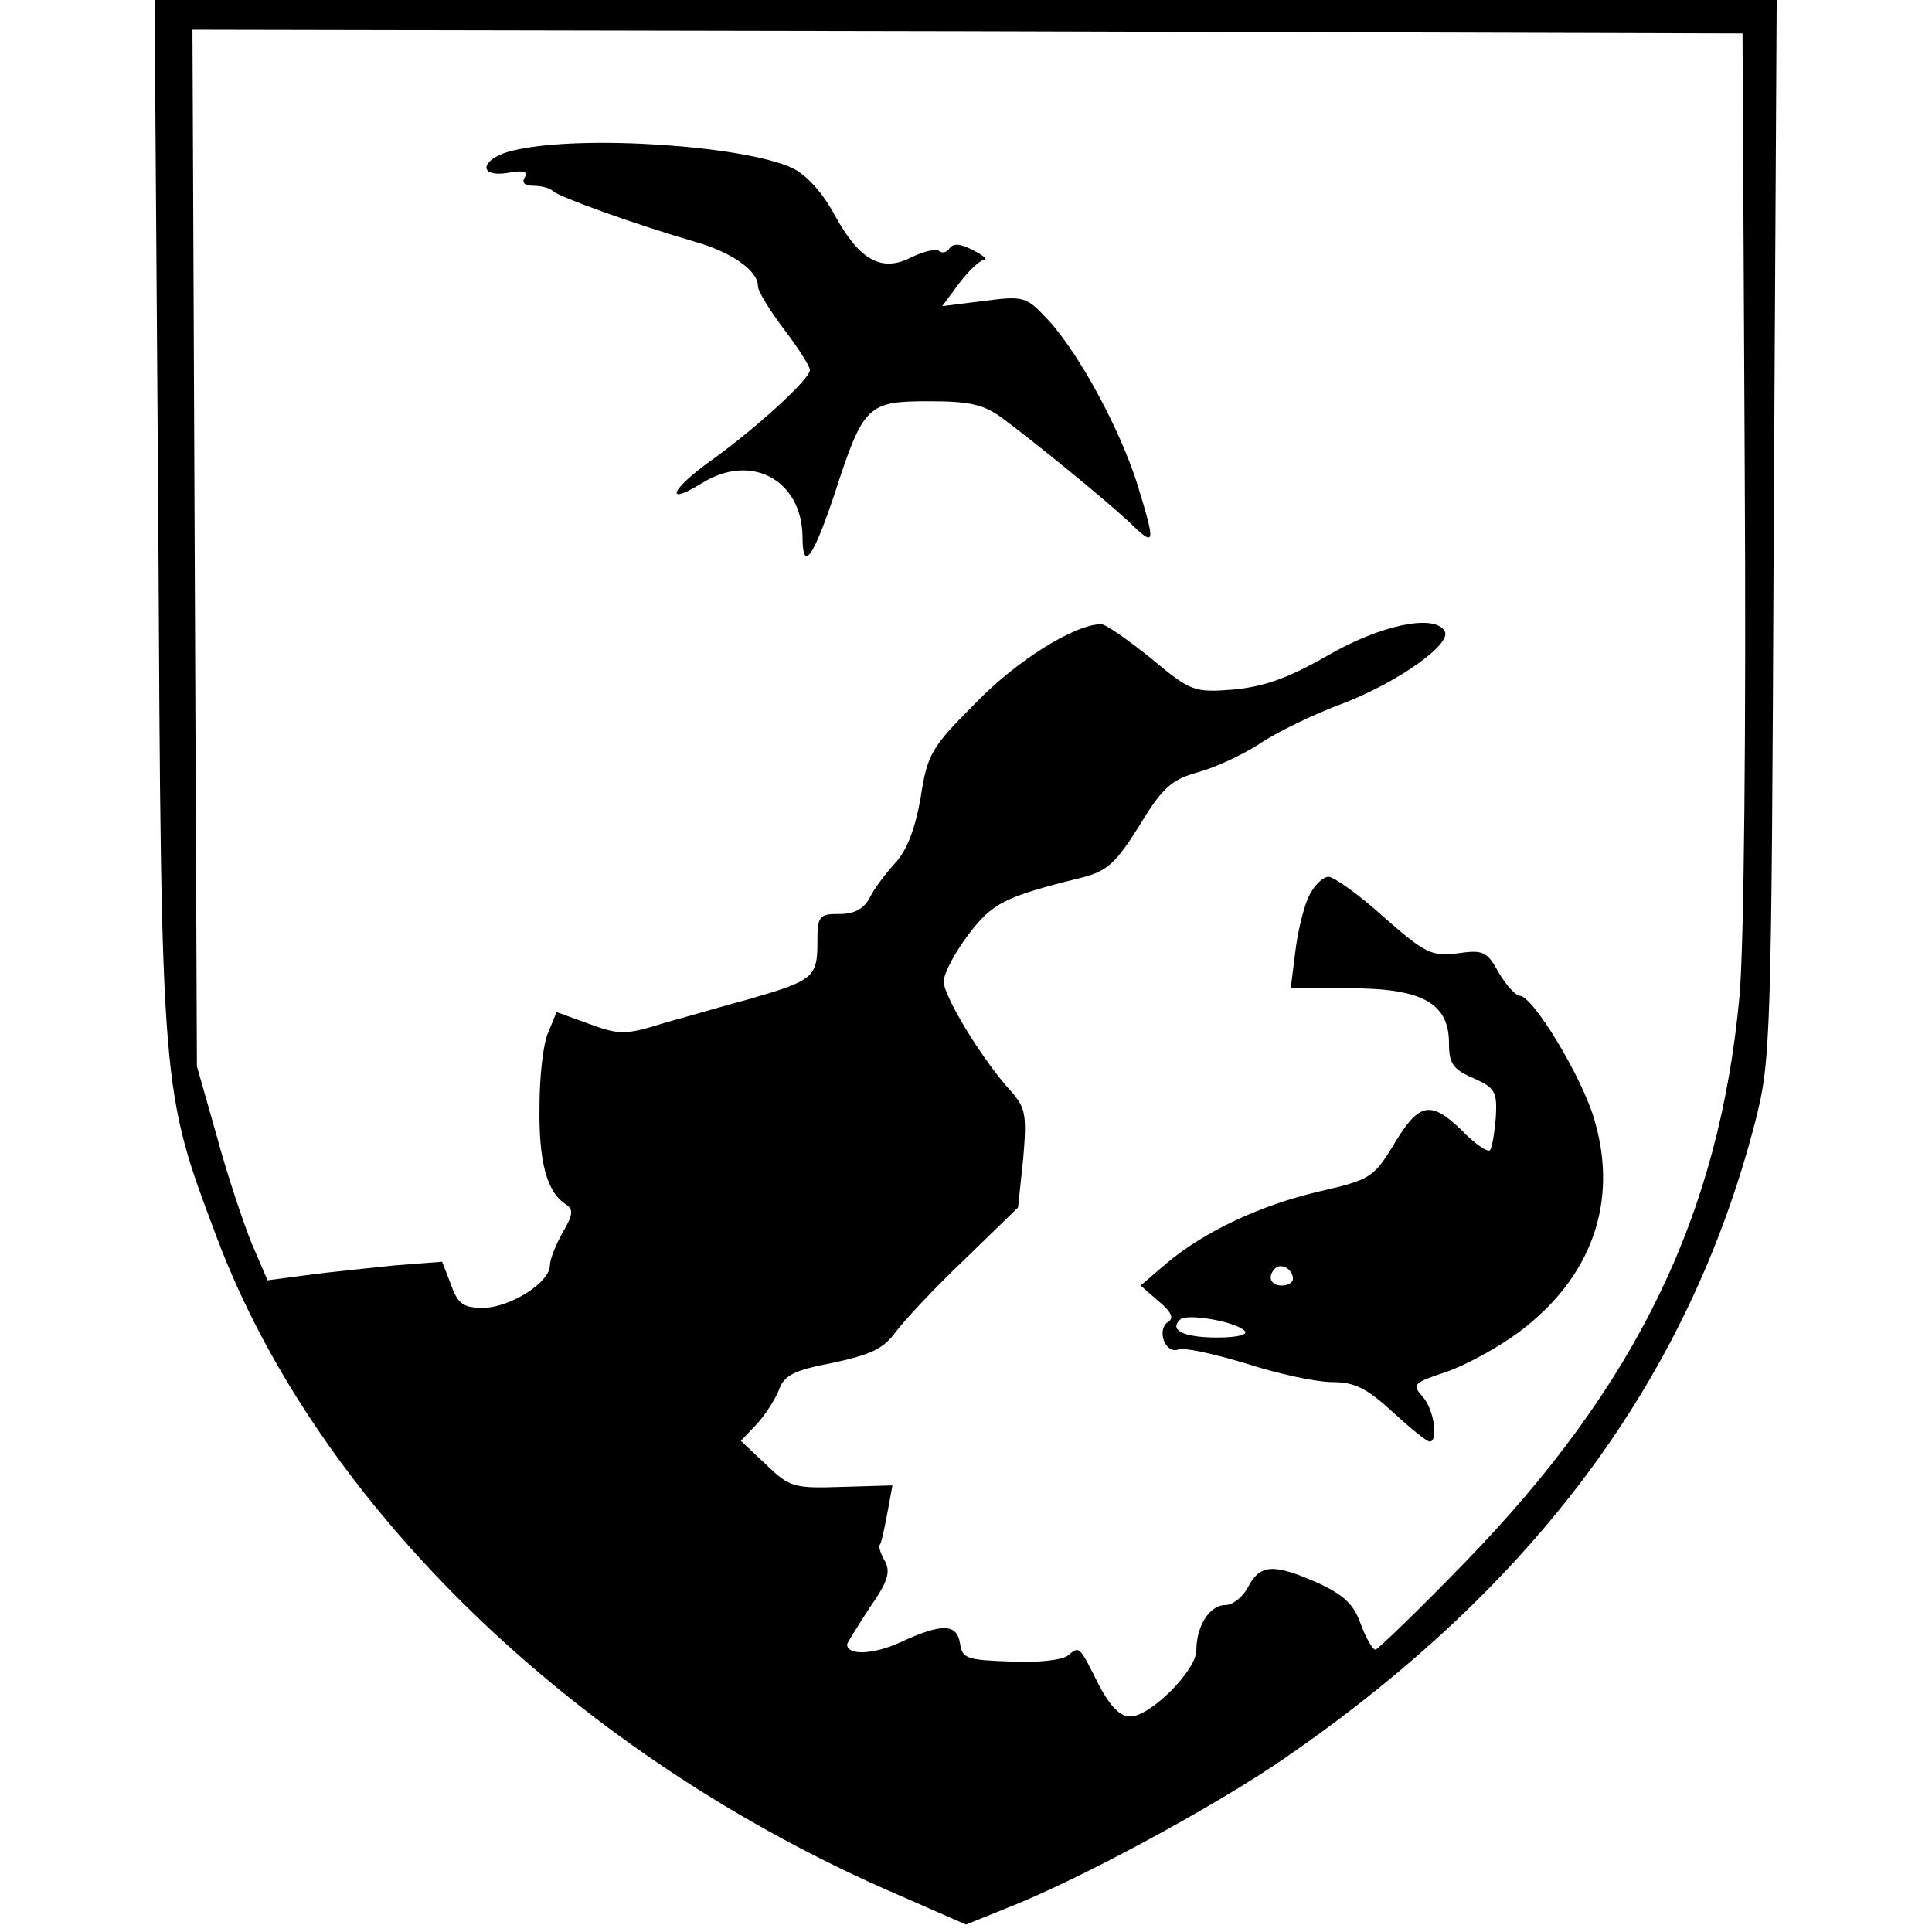
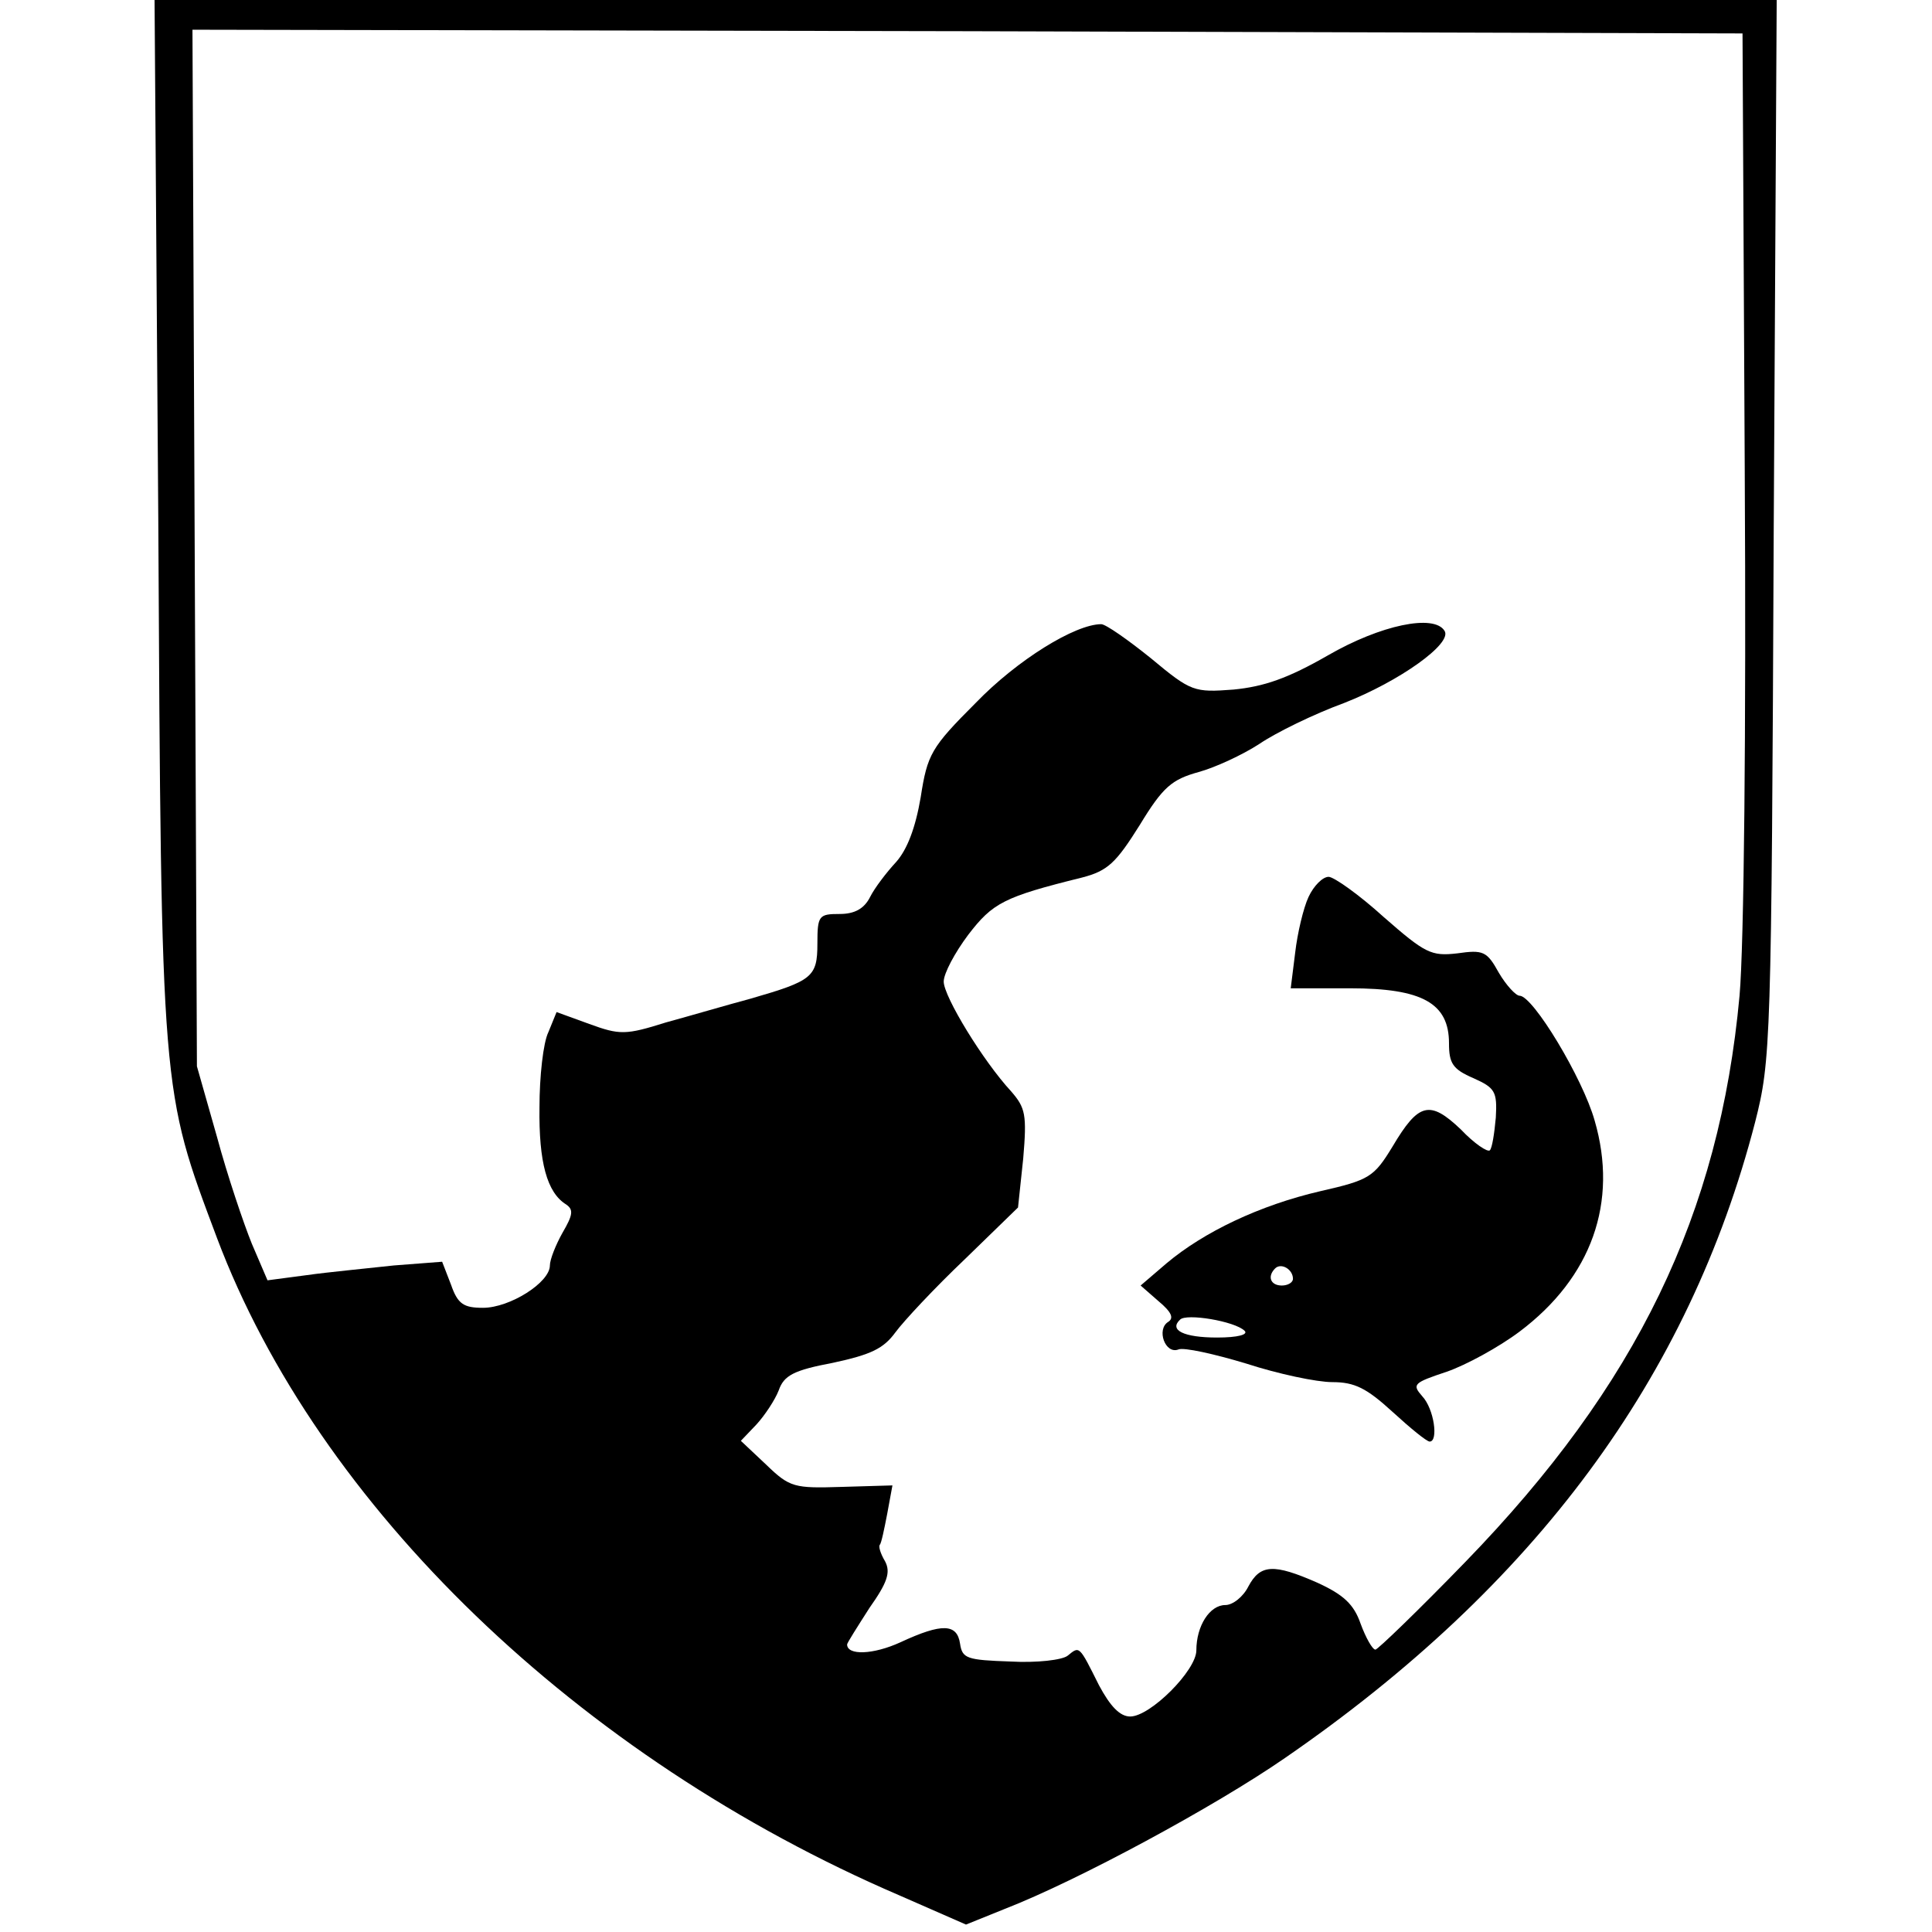
<svg xmlns="http://www.w3.org/2000/svg" version="1.0" width="260pt" height="260pt" viewBox="0 0 260 260" preserveAspectRatio="xMidYMid meet">
  <g transform="translate(0,260) scale(0.1,-0.1)" fill="#000000" stroke="none">
    <path d="M213 1903 c4 -779 4 -769 79 -969 136 -361 486 -699 919 -885 l89 -39 52 21 c98 38 283 138 377 203 337 232 544 512 633 856 21 83 22 102 25 798 l4 712 -1091 0 -1092 0 5 -697z m2135 62 c2 -346 -1 -638 -7 -705 -27 -294 -138 -524 -369 -762 -63 -65 -118 -118 -121 -118 -4 0 -13 16 -20 35 -9 26 -23 39 -58 55 -59 26 -77 25 -93 -5 -7 -14 -21 -25 -31 -25 -21 0 -39 -28 -39 -61 0 -27 -62 -89 -89 -89 -14 0 -27 14 -42 42 -27 54 -26 53 -42 40 -7 -6 -42 -10 -77 -8 -59 2 -65 4 -68 24 -4 27 -24 28 -80 2 -37 -17 -72 -18 -72 -3 0 2 14 24 30 49 24 34 29 48 21 63 -6 10 -9 20 -7 22 2 2 6 21 10 42 l7 38 -68 -2 c-64 -2 -70 -1 -102 30 l-34 32 21 22 c11 12 25 33 30 46 7 20 20 27 73 37 51 11 68 19 84 41 11 15 53 60 93 98 l72 70 7 66 c5 59 3 68 -16 90 -38 41 -91 128 -91 148 0 11 15 39 33 63 33 43 48 51 153 77 35 9 46 20 78 71 31 51 43 61 79 71 22 6 59 23 82 38 22 15 73 40 114 55 74 29 146 80 135 97 -14 23 -86 8 -157 -33 -54 -31 -86 -42 -127 -46 -53 -4 -57 -3 -111 42 -31 25 -61 46 -67 46 -35 0 -113 -48 -169 -106 -60 -60 -65 -69 -74 -127 -7 -41 -18 -70 -33 -87 -13 -14 -29 -35 -35 -47 -8 -16 -21 -23 -41 -23 -28 0 -30 -2 -30 -40 0 -45 -7 -50 -90 -74 -30 -8 -81 -23 -114 -32 -54 -17 -62 -17 -103 -2 l-44 16 -11 -27 c-7 -14 -12 -60 -12 -101 -1 -74 10 -115 36 -131 10 -7 9 -14 -5 -38 -9 -16 -17 -36 -17 -44 0 -23 -54 -57 -90 -57 -26 0 -34 5 -43 31 l-12 31 -65 -5 c-36 -4 -89 -9 -117 -13 l-53 -7 -21 49 c-11 27 -33 92 -47 144 l-27 95 -3 698 -3 697 1043 -2 1043 -3 3 -590z" />
-     <path d="M693 2398 c-47 -10 -53 -39 -6 -30 18 3 24 1 19 -7 -4 -7 0 -11 12 -11 10 0 22 -3 26 -7 8 -8 111 -45 190 -68 50 -14 86 -39 86 -60 0 -7 16 -33 35 -58 19 -25 35 -50 35 -55 0 -12 -72 -78 -132 -121 -56 -40 -65 -63 -13 -31 66 41 134 4 135 -72 0 -49 14 -30 44 60 38 117 44 122 126 122 54 0 73 -4 98 -22 52 -39 135 -107 170 -139 37 -36 38 -34 13 48 -23 74 -79 178 -121 223 -29 31 -32 32 -86 25 l-56 -7 23 31 c13 17 28 31 33 31 6 0 0 6 -14 13 -17 9 -27 10 -32 3 -4 -6 -10 -7 -14 -4 -3 4 -20 0 -37 -8 -40 -21 -70 -5 -104 57 -16 30 -38 54 -57 63 -65 30 -282 45 -373 24z" />
-     <path d="M1761 1393 c-7 -15 -15 -49 -18 -75 l-6 -48 80 0 c97 0 133 -20 133 -74 0 -27 5 -35 33 -47 29 -13 32 -18 30 -53 -2 -22 -5 -41 -8 -44 -3 -3 -21 9 -39 28 -42 40 -57 36 -92 -23 -25 -41 -31 -45 -97 -60 -82 -19 -157 -55 -207 -97 l-35 -30 24 -21 c18 -15 21 -23 13 -28 -16 -10 -4 -44 14 -37 7 3 48 -6 91 -19 43 -14 95 -25 116 -25 30 0 46 -8 81 -40 24 -22 46 -40 50 -40 12 0 6 44 -10 61 -14 16 -12 18 33 33 26 9 70 33 98 54 97 73 133 174 101 284 -16 57 -83 168 -101 168 -5 0 -18 14 -28 31 -16 29 -21 31 -56 26 -35 -4 -43 0 -99 49 -33 30 -67 54 -74 54 -8 0 -20 -12 -27 -27z m-21 -514 c0 -5 -7 -9 -15 -9 -15 0 -20 12 -9 23 8 8 24 -1 24 -14z m-65 -70 c5 -5 -9 -9 -37 -9 -45 0 -65 10 -50 24 8 9 74 -2 87 -15z" />
+     <path d="M1761 1393 c-7 -15 -15 -49 -18 -75 l-6 -48 80 0 c97 0 133 -20 133 -74 0 -27 5 -35 33 -47 29 -13 32 -18 30 -53 -2 -22 -5 -41 -8 -44 -3 -3 -21 9 -39 28 -42 40 -57 36 -92 -23 -25 -41 -31 -45 -97 -60 -82 -19 -157 -55 -207 -97 l-35 -30 24 -21 c18 -15 21 -23 13 -28 -16 -10 -4 -44 14 -37 7 3 48 -6 91 -19 43 -14 95 -25 116 -25 30 0 46 -8 81 -40 24 -22 46 -40 50 -40 12 0 6 44 -10 61 -14 16 -12 18 33 33 26 9 70 33 98 54 97 73 133 174 101 284 -16 57 -83 168 -101 168 -5 0 -18 14 -28 31 -16 29 -21 31 -56 26 -35 -4 -43 0 -99 49 -33 30 -67 54 -74 54 -8 0 -20 -12 -27 -27z m-21 -514 c0 -5 -7 -9 -15 -9 -15 0 -20 12 -9 23 8 8 24 -1 24 -14z m-65 -70 c5 -5 -9 -9 -37 -9 -45 0 -65 10 -50 24 8 9 74 -2 87 -15" />
  </g>
</svg>